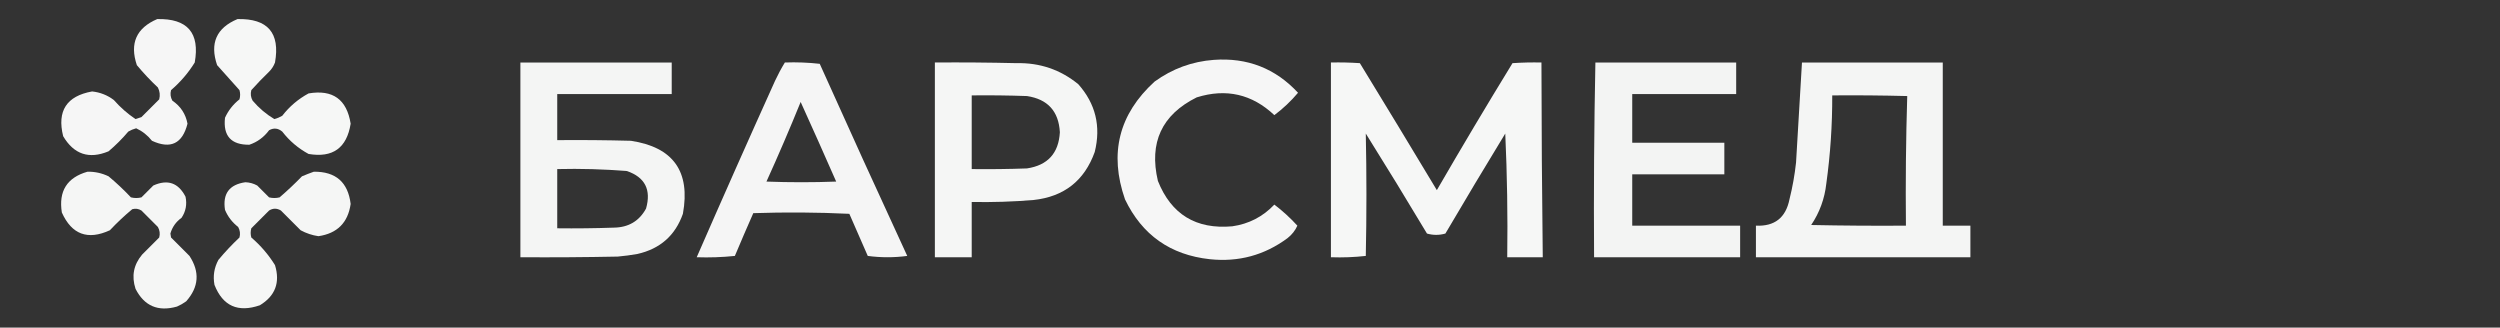
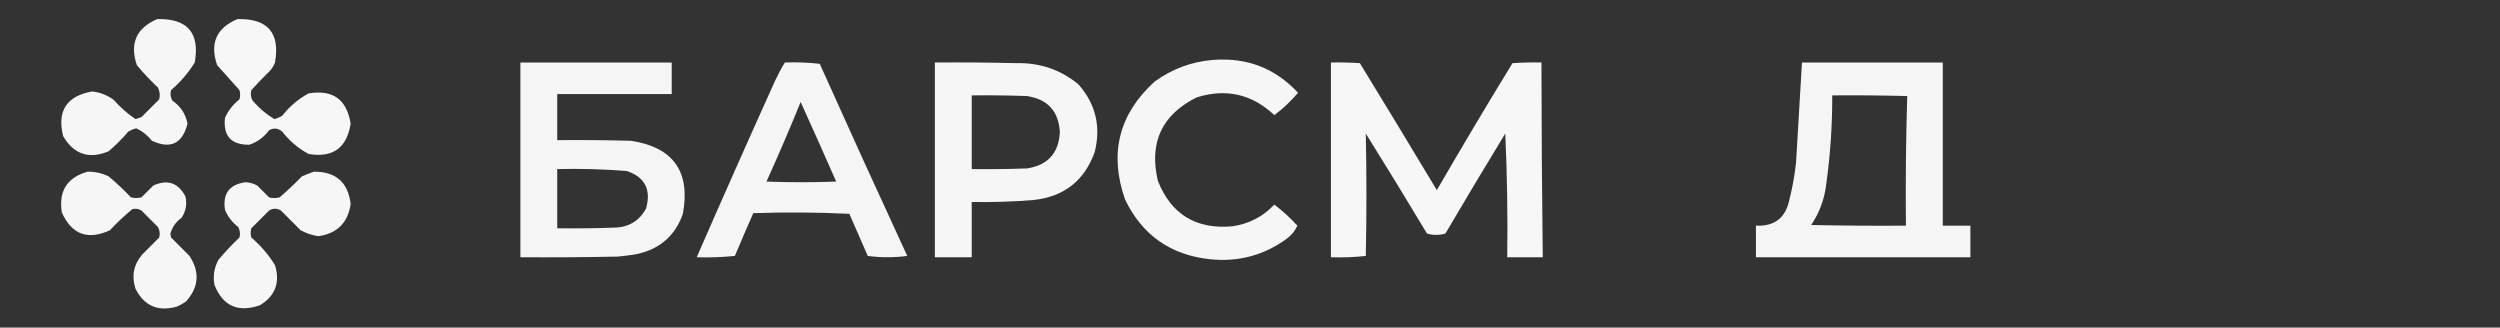
<svg xmlns="http://www.w3.org/2000/svg" version="1.1" width="1900px" height="249px" style="shape-rendering:geometricPrecision; text-rendering:geometricPrecision; image-rendering:optimizeQuality; fill-rule:evenodd; clip-rule:evenodd">
  <rect width="100%" height="100%" fill="#333333" stroke="none" />
  <g>
    <path style="opacity:0.957" fill="#fefffe" d="M 119.5,14.5 C 142.494,13.987 151.994,24.987 148,47.5C 143.123,55.383 137.123,62.383 130,68.5C 129.245,71.303 129.578,73.97 131,76.5C 137.279,80.769 141.112,86.603 142.5,94C 138.655,109.197 129.655,113.531 115.5,107C 112.193,102.849 108.193,99.682 103.5,97.5C 101.39,98.054 99.39,98.888 97.5,100C 92.956,105.387 87.956,110.387 82.5,115C 67.667,121.167 56.167,117.334 48,103.5C 43.253,84.323 50.587,72.99 70,69.5C 76.137,70.156 81.637,72.322 86.5,76C 91.419,81.591 96.919,86.424 103,90.5C 104.5,90 106,89.5 107.5,89C 112,84.5 116.5,80 121,75.5C 121.79,72.366 121.457,69.366 120,66.5C 114.301,61.135 108.967,55.468 104,49.5C 98.448,32.965 103.615,21.298 119.5,14.5 Z" />
  </g>
  <g>
    <path style="opacity:0.959" fill="#fefffe" d="M 180.5,14.5 C 203.494,13.987 212.994,24.987 209,47.5C 207.999,50.173 206.499,52.507 204.5,54.5C 199.818,59.015 195.318,63.681 191,68.5C 190.245,71.303 190.578,73.97 192,76.5C 196.793,82.136 202.293,86.803 208.5,90.5C 210.61,89.946 212.61,89.112 214.5,88C 219.972,80.93 226.638,75.264 234.5,71C 252.906,67.871 263.572,75.538 266.5,94C 263.569,112.463 252.903,120.13 234.5,117C 226.638,112.736 219.972,107.07 214.5,100C 211.332,97.367 207.998,97.033 204.5,99C 200.572,104.28 195.572,107.947 189.5,110C 175.642,110.141 169.476,103.308 171,89.5C 173.494,83.995 177.161,79.328 182,75.5C 182.667,73.167 182.667,70.833 182,68.5C 176.362,62.192 170.695,55.859 165,49.5C 159.324,32.863 164.491,21.196 180.5,14.5 Z" />
  </g>
  <g>
    <path style="opacity:0.957" fill="#fefffe" d="M 922.5,45.5 C 947.991,43.656 969.324,51.989 986.5,70.5C 981.104,76.898 975.104,82.565 968.5,87.5C 951.557,71.516 931.89,67.016 909.5,74C 882.976,87.181 873.143,108.348 880,137.5C 890.145,162.939 908.978,174.439 936.5,172C 949.113,170.207 959.78,164.707 968.5,155.5C 974.731,160.223 980.564,165.557 986,171.5C 984.422,175.114 981.922,178.281 978.5,181C 961.012,193.958 941.345,199.291 919.5,197C 889.489,193.756 867.989,178.59 855,151.5C 842.844,116.584 850.344,86.751 877.5,62C 891.01,52.221 906.01,46.721 922.5,45.5 Z" />
  </g>
  <g>
    <path style="opacity:0.948" fill="#fefffe" d="M 395.5,47.5 C 433.833,47.5 472.167,47.5 510.5,47.5C 510.5,55.5 510.5,63.5 510.5,71.5C 481.5,71.5 452.5,71.5 423.5,71.5C 423.5,83.167 423.5,94.833 423.5,106.5C 442.17,106.333 460.836,106.5 479.5,107C 511.689,111.859 524.856,130.359 519,162.5C 513.23,178.925 501.73,189.092 484.5,193C 479.53,193.886 474.53,194.552 469.5,195C 444.836,195.5 420.169,195.667 395.5,195.5C 395.5,146.167 395.5,96.833 395.5,47.5 Z M 423.5,128.5 C 441.214,128.07 458.881,128.57 476.5,130C 490.213,134.73 495.046,144.23 491,158.5C 485.808,168.025 477.641,172.858 466.5,173C 452.171,173.5 437.837,173.667 423.5,173.5C 423.5,158.5 423.5,143.5 423.5,128.5 Z" />
  </g>
  <g>
    <path style="opacity:0.953" fill="#fefffe" d="M 596.5,47.5 C 605.418,47.183 614.251,47.516 623,48.5C 644.943,97.377 667.109,146.044 689.5,194.5C 679.5,195.833 669.5,195.833 659.5,194.5C 654.833,183.833 650.167,173.167 645.5,162.5C 621.174,161.334 596.84,161.167 572.5,162C 567.74,172.775 563.073,183.608 558.5,194.5C 548.856,195.498 539.19,195.832 529.5,195.5C 549.007,150.809 568.84,106.142 589,61.5C 591.274,56.613 593.774,51.946 596.5,47.5 Z M 608.5,77.5 C 617.596,97.533 626.596,117.699 635.5,138C 617.833,138.667 600.167,138.667 582.5,138C 591.583,118.001 600.25,97.835 608.5,77.5 Z" />
  </g>
  <g>
    <path style="opacity:0.956" fill="#fefffe" d="M 710.5,47.5 C 731.169,47.333 751.836,47.5 772.5,48C 790.239,47.579 805.905,52.912 819.5,64C 832.674,78.843 836.84,96.01 832,115.5C 824.16,137.332 808.66,149.498 785.5,152C 769.862,153.296 754.195,153.796 738.5,153.5C 738.5,167.5 738.5,181.5 738.5,195.5C 729.167,195.5 719.833,195.5 710.5,195.5C 710.5,146.167 710.5,96.833 710.5,47.5 Z M 738.5,72.5 C 752.504,72.333 766.504,72.5 780.5,73C 796.279,75.388 804.612,84.555 805.5,100.5C 804.614,116.441 796.28,125.608 780.5,128C 766.504,128.5 752.504,128.667 738.5,128.5C 738.5,109.833 738.5,91.167 738.5,72.5 Z" />
  </g>
  <g>
    <path style="opacity:0.959" fill="#fefffe" d="M 1011.5,47.5 C 1018.84,47.334 1026.17,47.5 1033.5,48C 1053.11,80.051 1072.61,112.218 1092,144.5C 1110.77,112.072 1129.94,79.905 1149.5,48C 1156.83,47.5 1164.16,47.334 1171.5,47.5C 1171.56,96.836 1171.89,146.169 1172.5,195.5C 1163.5,195.5 1154.5,195.5 1145.5,195.5C 1145.93,164.14 1145.43,132.807 1144,101.5C 1128.63,126.702 1113.47,152.036 1098.5,177.5C 1093.83,178.833 1089.17,178.833 1084.5,177.5C 1069.25,152 1053.75,126.666 1038,101.5C 1038.65,132.421 1038.65,163.421 1038,194.5C 1029.25,195.484 1020.42,195.817 1011.5,195.5C 1011.5,146.167 1011.5,96.833 1011.5,47.5 Z" />
  </g>
  <g>
-     <path style="opacity:0.942" fill="#fefffe" d="M 1212.5,47.5 C 1248.17,47.5 1283.83,47.5 1319.5,47.5C 1319.5,55.5 1319.5,63.5 1319.5,71.5C 1293.17,71.5 1266.83,71.5 1240.5,71.5C 1240.5,83.833 1240.5,96.167 1240.5,108.5C 1263.83,108.5 1287.17,108.5 1310.5,108.5C 1310.5,116.5 1310.5,124.5 1310.5,132.5C 1287.17,132.5 1263.83,132.5 1240.5,132.5C 1240.5,145.5 1240.5,158.5 1240.5,171.5C 1267.83,171.5 1295.17,171.5 1322.5,171.5C 1322.5,179.5 1322.5,187.5 1322.5,195.5C 1285.5,195.5 1248.5,195.5 1211.5,195.5C 1211.17,146.095 1211.51,96.761 1212.5,47.5 Z" />
-   </g>
+     </g>
  <g>
    <path style="opacity:0.95" fill="#fefffe" d="M 1369.5,47.5 C 1405.17,47.5 1440.83,47.5 1476.5,47.5C 1476.5,88.833 1476.5,130.167 1476.5,171.5C 1483.5,171.5 1490.5,171.5 1497.5,171.5C 1497.5,179.5 1497.5,187.5 1497.5,195.5C 1443.17,195.5 1388.83,195.5 1334.5,195.5C 1334.5,187.5 1334.5,179.5 1334.5,171.5C 1348.67,172.167 1357.17,165.5 1360,151.5C 1362.31,142.282 1363.98,132.948 1365,123.5C 1366.45,98.102 1367.95,72.768 1369.5,47.5 Z M 1392.5,72.5 C 1411.5,72.333 1430.5,72.5 1449.5,73C 1448.5,105.76 1448.17,138.593 1448.5,171.5C 1424.5,171.667 1400.5,171.5 1376.5,171C 1382.89,161.516 1386.72,151.016 1388,139.5C 1391.08,117.275 1392.58,94.941 1392.5,72.5 Z" />
  </g>
  <g>
    <path style="opacity:0.956" fill="#fefffe" d="M 66.5,130.5 C 72.109,130.402 77.442,131.569 82.5,134C 88.469,138.967 94.135,144.301 99.5,150C 102.167,150.667 104.833,150.667 107.5,150C 110.5,147 113.5,144 116.5,141C 127.397,136.076 135.564,138.91 141,149.5C 142.224,155.304 141.224,160.638 138,165.5C 133.726,168.587 130.893,172.587 129.5,177.5C 129.667,178.5 129.833,179.5 130,180.5C 134.667,185.167 139.333,189.833 144,194.5C 151.972,206.663 151.139,218.163 141.5,229C 139.33,230.586 136.996,231.92 134.5,233C 120.142,237.063 109.642,232.563 103,219.5C 99.855,209.866 101.521,201.199 108,193.5C 112.333,189.167 116.667,184.833 121,180.5C 121.755,177.697 121.422,175.03 120,172.5C 115.833,168.333 111.667,164.167 107.5,160C 105.305,158.627 102.971,158.294 100.5,159C 94.531,163.967 88.865,169.301 83.5,175C 66.68,182.73 54.513,178.23 47,161.5C 44.437,145.265 50.937,134.931 66.5,130.5 Z" />
  </g>
  <g>
    <path style="opacity:0.956" fill="#fefffe" d="M 238.5,130.5 C 255.166,130.335 264.5,138.502 266.5,155C 264.453,169.246 256.286,177.412 242,179.5C 237.232,178.799 232.732,177.299 228.5,175C 223.5,170 218.5,165 213.5,160C 210.463,158.15 207.463,158.15 204.5,160C 200,164.5 195.5,169 191,173.5C 190.333,175.833 190.333,178.167 191,180.5C 198.123,186.617 204.123,193.617 209,201.5C 213.034,214.741 209.201,224.908 197.5,232C 180.84,237.746 169.34,232.58 163,216.5C 161.752,209.785 162.752,203.452 166,197.5C 170.967,191.531 176.301,185.865 182,180.5C 182.755,177.697 182.422,175.03 181,172.5C 176.489,168.999 173.156,164.666 171,159.5C 169.09,147.247 174.257,140.247 186.5,138.5C 189.698,138.622 192.698,139.455 195.5,141C 198.5,144 201.5,147 204.5,150C 207.167,150.667 209.833,150.667 212.5,150C 218.375,144.951 224.041,139.617 229.5,134C 232.571,132.704 235.571,131.538 238.5,130.5 Z" />
  </g>
</svg>